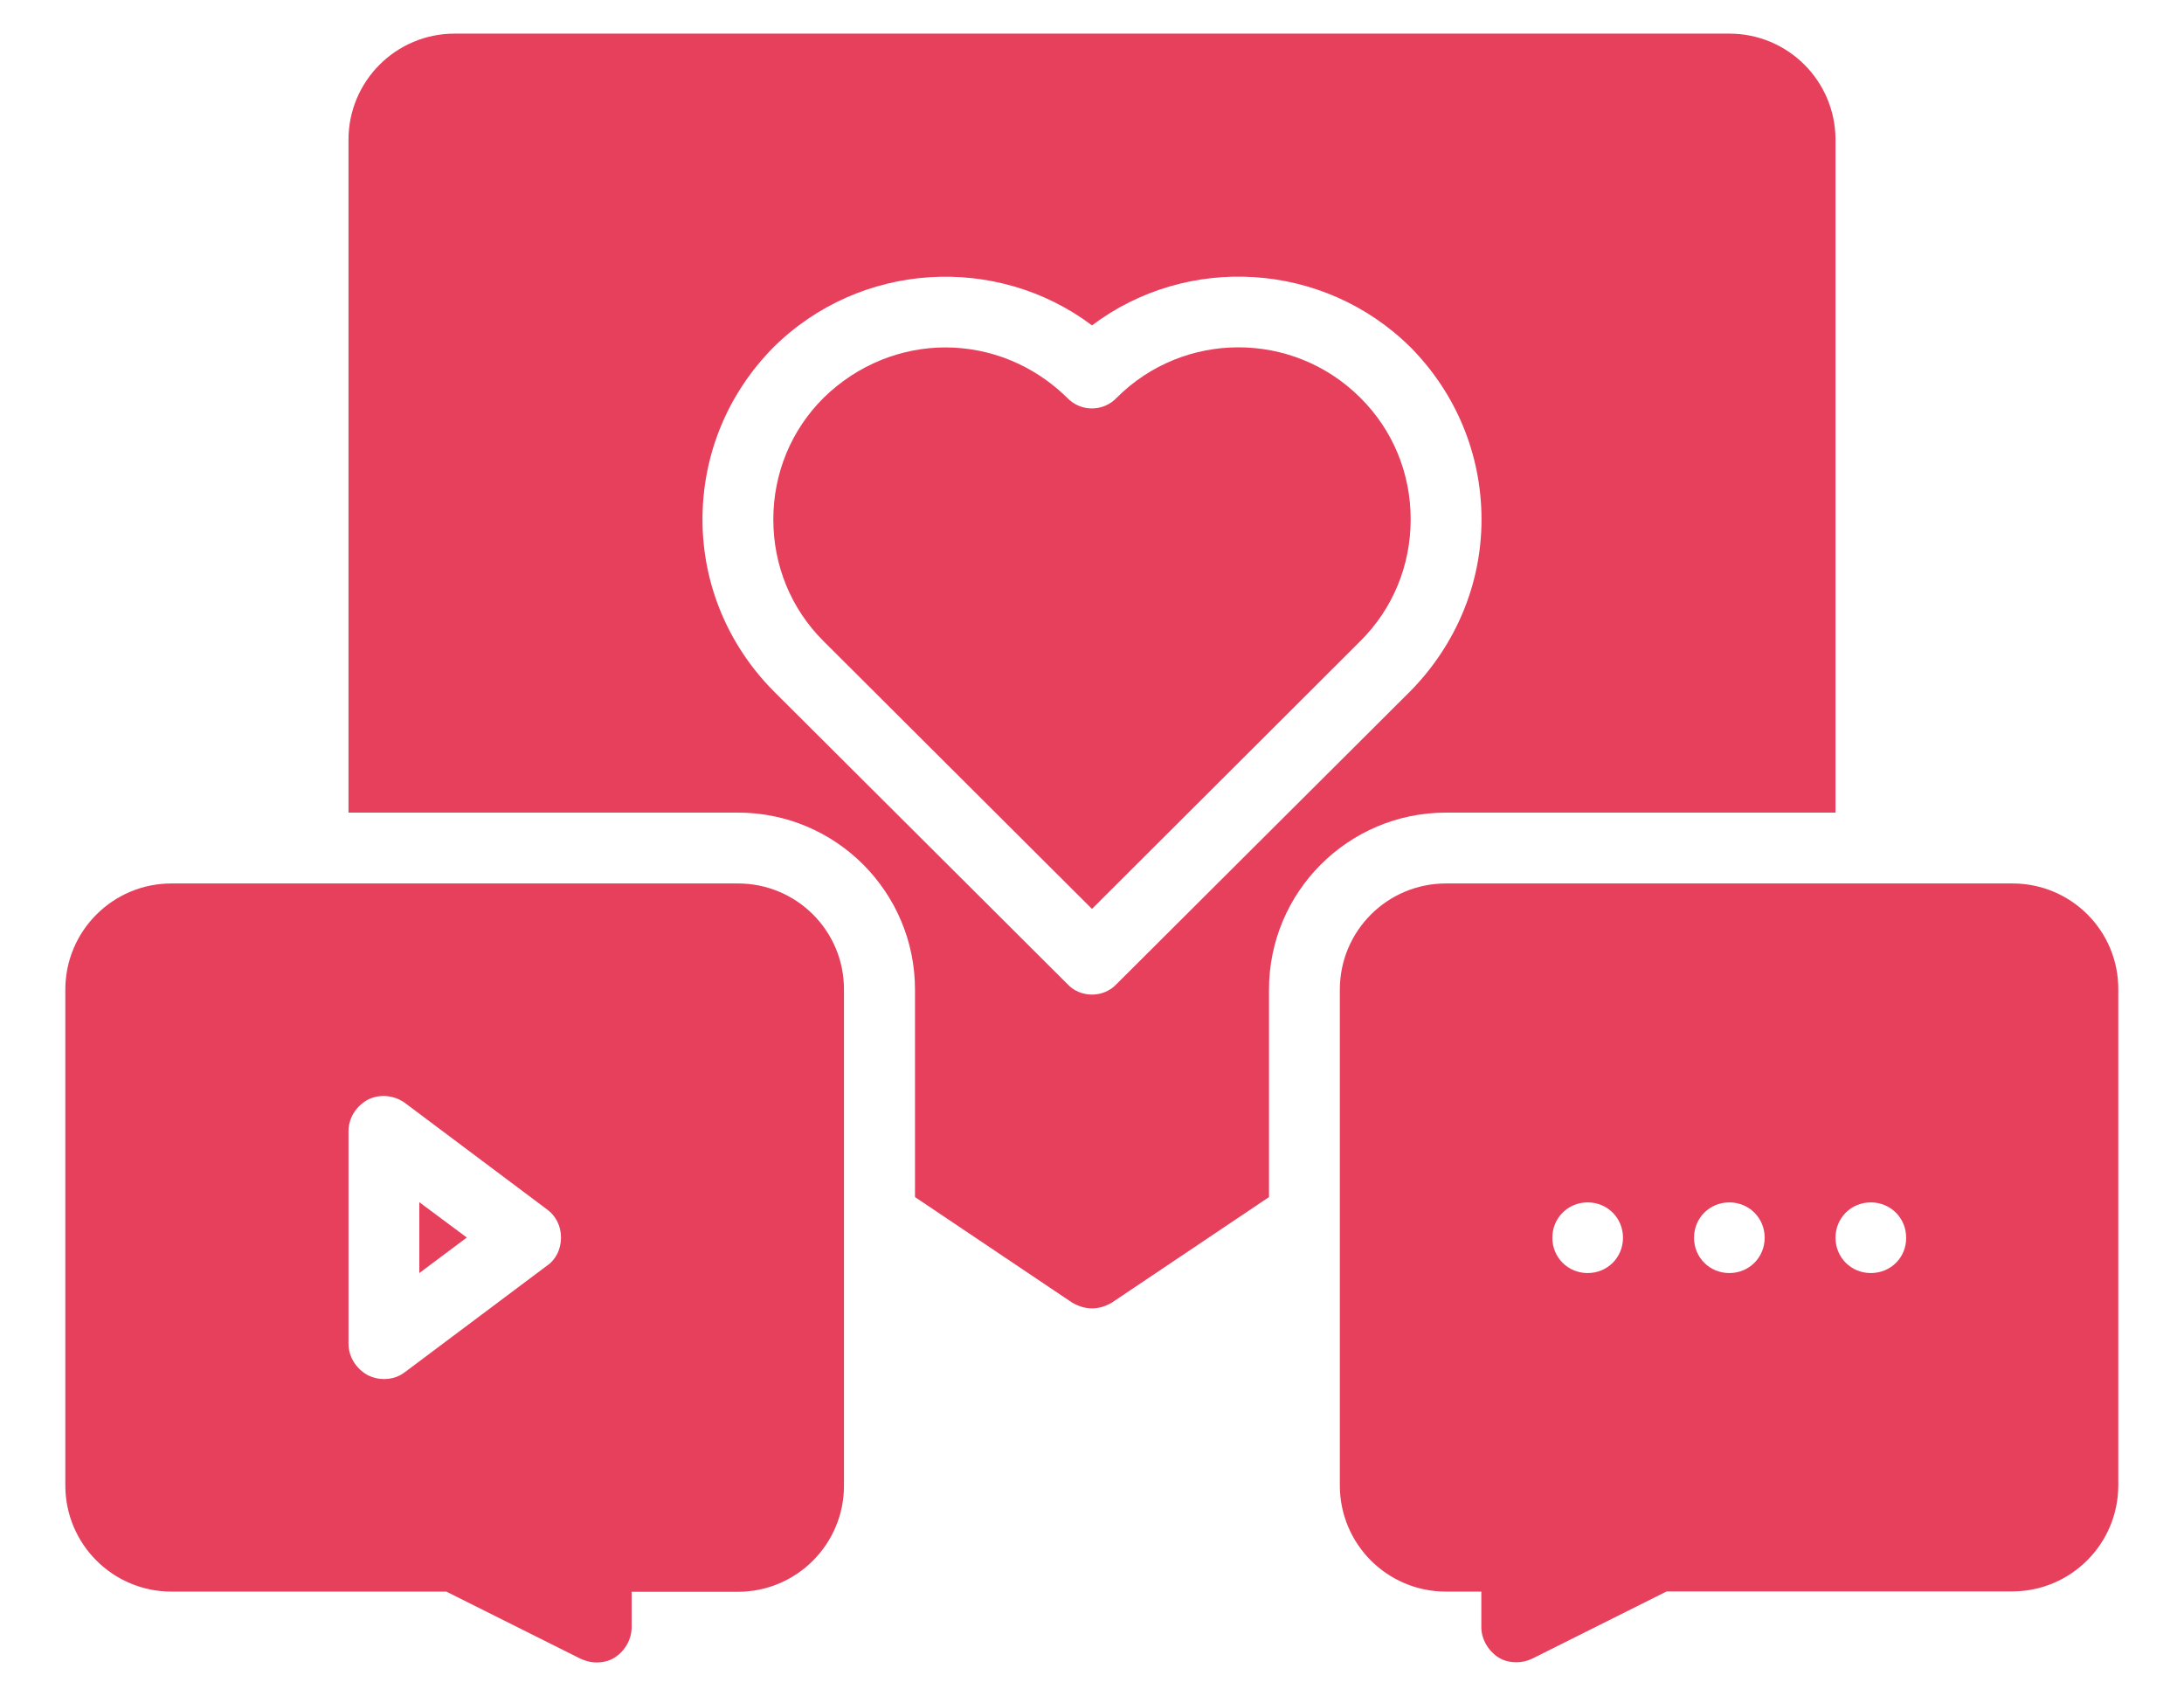
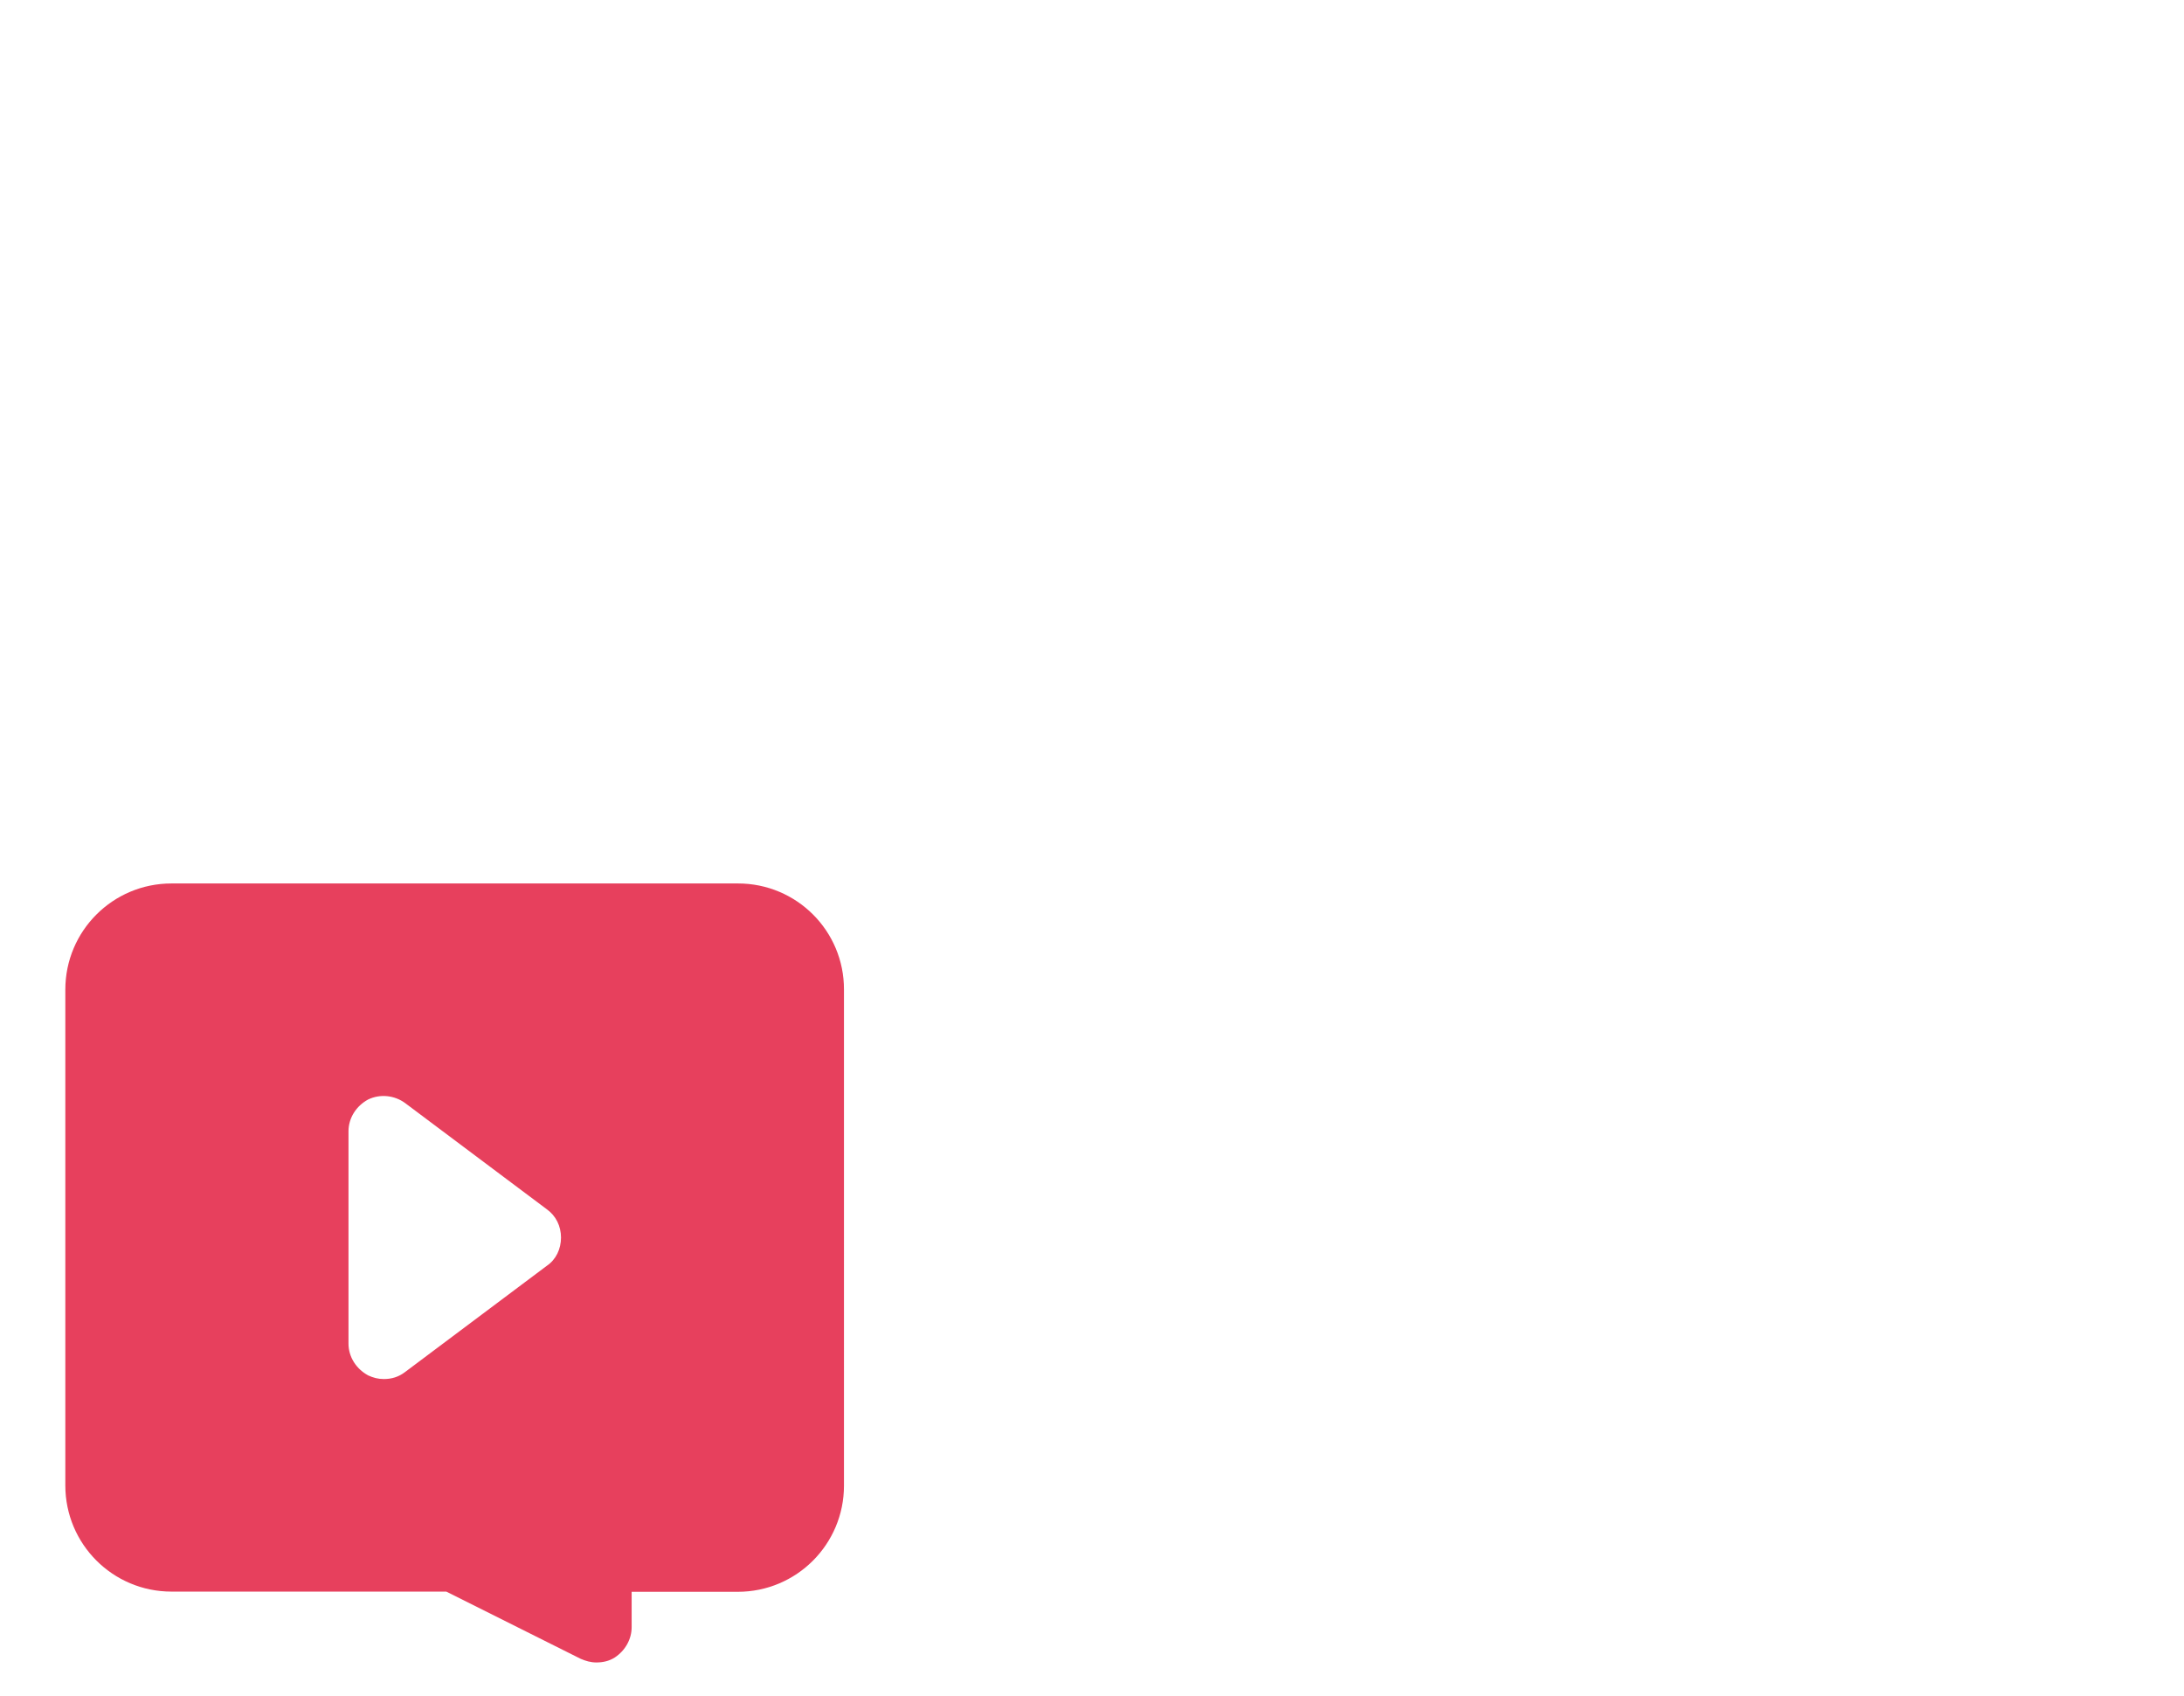
<svg xmlns="http://www.w3.org/2000/svg" version="1.1" id="Layer_1" x="0px" y="0px" viewBox="0 0 115 89.29" style="enable-background:new 0 0 115 89.29;" xml:space="preserve">
  <style type="text/css">
	.st0{clip-path:url(#SVGID_00000108268056488481968580000015326109421267423421_);}
	.st1{fill:#E3405D;}
	.st2{fill:#F6B600;}
	.st3{fill:#2C59A0;}
	.st4{clip-path:url(#SVGID_00000002385668702220291370000015134485975295073199_);}
	.st5{opacity:0.75;fill:#E43F5C;}
	.st6{opacity:0.75;fill:#2D58A1;}
	.st7{opacity:0.75;fill:#F8B800;}
	.st8{fill:#FABA00;}
	.st9{fill:#2C59A4;}
	.st10{fill:#E7405D;}
	.st11{clip-path:url(#SVGID_00000123414216297371603380000010429153803981514914_);}
	.st12{clip-path:url(#SVGID_00000010303958106079434810000018204011239307434908_);}
	.st13{clip-path:url(#SVGID_00000102511671916543320870000000383564307231208875_);}
	.st14{clip-path:url(#SVGID_00000116226489874014326990000016518759376993197497_);}
	.st15{fill-rule:evenodd;clip-rule:evenodd;fill:#2C59A4;}
	.st16{fill-rule:evenodd;clip-rule:evenodd;fill:#E7405D;}
	.st17{fill-rule:evenodd;clip-rule:evenodd;fill:#FABA00;}
	.st18{fill-rule:evenodd;clip-rule:evenodd;fill:#FFFFFF;}
	.st19{fill:#FFFFFF;}
	.st20{clip-path:url(#SVGID_00000167387455039001540630000004651550847449917067_);}
	.st21{clip-path:url(#SVGID_00000147207081816436360340000001608814346570769561_);}
	.st22{clip-path:url(#SVGID_00000097499185604566990980000002319460921212037297_);}
	.st23{clip-path:url(#SVGID_00000012435804119529806680000008213417032793002415_);}
	.st24{clip-path:url(#SVGID_00000093898711723125212830000016690626530895182261_);}
	.st25{fill:none;stroke:#FFFFFF;stroke-width:0.267;stroke-miterlimit:10;}
	.st26{clip-path:url(#SVGID_00000139275615945964724300000003164913650072644018_);}
	.st27{clip-path:url(#SVGID_00000170970302494400099220000014521995600252311688_);}
	.st28{clip-path:url(#SVGID_00000064321973347919759420000011512528729782135979_);}
	.st29{fill:none;stroke:#2C59A4;stroke-miterlimit:10;}
	.st30{fill:none;stroke:#FABA00;stroke-miterlimit:10;}
	.st31{fill:none;stroke:#E7405D;stroke-miterlimit:10;}
	.st32{opacity:0.85;fill:#2D589E;}
	.st33{opacity:0.85;fill:#F5B500;}
	.st34{opacity:0.85;fill:#E13F5C;}
	.st35{opacity:0.85;}
	.st36{opacity:0.85;fill:#FABA00;}
</style>
  <g>
-     <path class="st10" d="M91.06,1.77H23.94c-3.09,0-5.59,2.5-5.59,5.59v35.42h20.51c5.15,0,9.32,4.18,9.32,9.32v10.92l8.28,5.56   c0.34,0.19,0.67,0.3,1.04,0.3s0.71-0.11,1.04-0.3l8.28-5.56V52.1c0-5.15,4.18-9.32,9.32-9.32h20.51V7.36   C96.65,4.27,94.15,1.77,91.06,1.77z M74.28,36.37L58.8,51.8c-0.34,0.37-0.82,0.56-1.3,0.56s-0.97-0.19-1.3-0.56L40.72,36.37   c-2.39-2.42-3.73-5.63-3.73-9.02c0-3.43,1.34-6.64,3.73-9.06c4.59-4.55,11.78-4.92,16.78-1.16c5-3.77,12.19-3.39,16.78,1.16   c2.39,2.42,3.73,5.63,3.73,9.06C78.01,30.74,76.66,33.94,74.28,36.37z" />
    <path class="st10" d="M38.86,46.51H9.03c-3.09,0-5.59,2.5-5.59,5.59v26.1c0,3.09,2.5,5.59,5.59,5.59H23.5l7.08,3.54   c0.26,0.11,0.52,0.19,0.82,0.19c0.34,0,0.67-0.07,0.97-0.26c0.56-0.37,0.89-0.97,0.89-1.6v-1.86h5.59c3.09,0,5.59-2.5,5.59-5.59   V52.1C44.45,49.01,41.95,46.51,38.86,46.51z M28.79,66.64l-7.46,5.59c-0.34,0.26-0.71,0.37-1.12,0.37c-0.3,0-0.56-0.07-0.82-0.19   c-0.63-0.34-1.04-0.97-1.04-1.68V59.56c0-0.71,0.41-1.34,1.04-1.68c0.63-0.3,1.38-0.22,1.94,0.19l7.46,5.59   c0.48,0.34,0.75,0.89,0.75,1.49C29.54,65.75,29.28,66.31,28.79,66.64z" />
-     <path class="st10" d="M105.97,46.51H76.14c-3.09,0-5.59,2.5-5.59,5.59v26.1c0,3.09,2.5,5.59,5.59,5.59h1.86v1.86   c0,0.63,0.34,1.23,0.89,1.6c0.3,0.19,0.63,0.26,0.97,0.26c0.3,0,0.56-0.07,0.82-0.19l7.08-3.54h18.19c3.09,0,5.59-2.5,5.59-5.59   V52.1C111.56,49.01,109.06,46.51,105.97,46.51z M83.6,67.02c-1.04,0-1.86-0.82-1.86-1.86c0-1.04,0.82-1.86,1.86-1.86   s1.86,0.82,1.86,1.86C85.46,66.2,84.64,67.02,83.6,67.02z M91.06,67.02c-1.04,0-1.86-0.82-1.86-1.86c0-1.04,0.82-1.86,1.86-1.86   s1.86,0.82,1.86,1.86C92.92,66.2,92.1,67.02,91.06,67.02z M98.51,67.02c-1.04,0-1.86-0.82-1.86-1.86c0-1.04,0.82-1.86,1.86-1.86   s1.86,0.82,1.86,1.86C100.38,66.2,99.56,67.02,98.51,67.02z" />
-     <polygon class="st10" points="24.58,65.15 22.08,67.02 22.08,63.29  " />
-     <path class="st10" d="M74.28,27.34c0,2.42-0.93,4.7-2.65,6.41L57.5,47.85L43.37,33.76c-1.72-1.71-2.65-3.99-2.65-6.41   s0.93-4.7,2.65-6.41c1.79-1.75,4.1-2.65,6.41-2.65s4.62,0.89,6.41,2.65c0.71,0.75,1.9,0.75,2.61,0c3.54-3.54,9.28-3.54,12.83,0   C73.35,22.65,74.28,24.92,74.28,27.34z" />
  </g>
</svg>